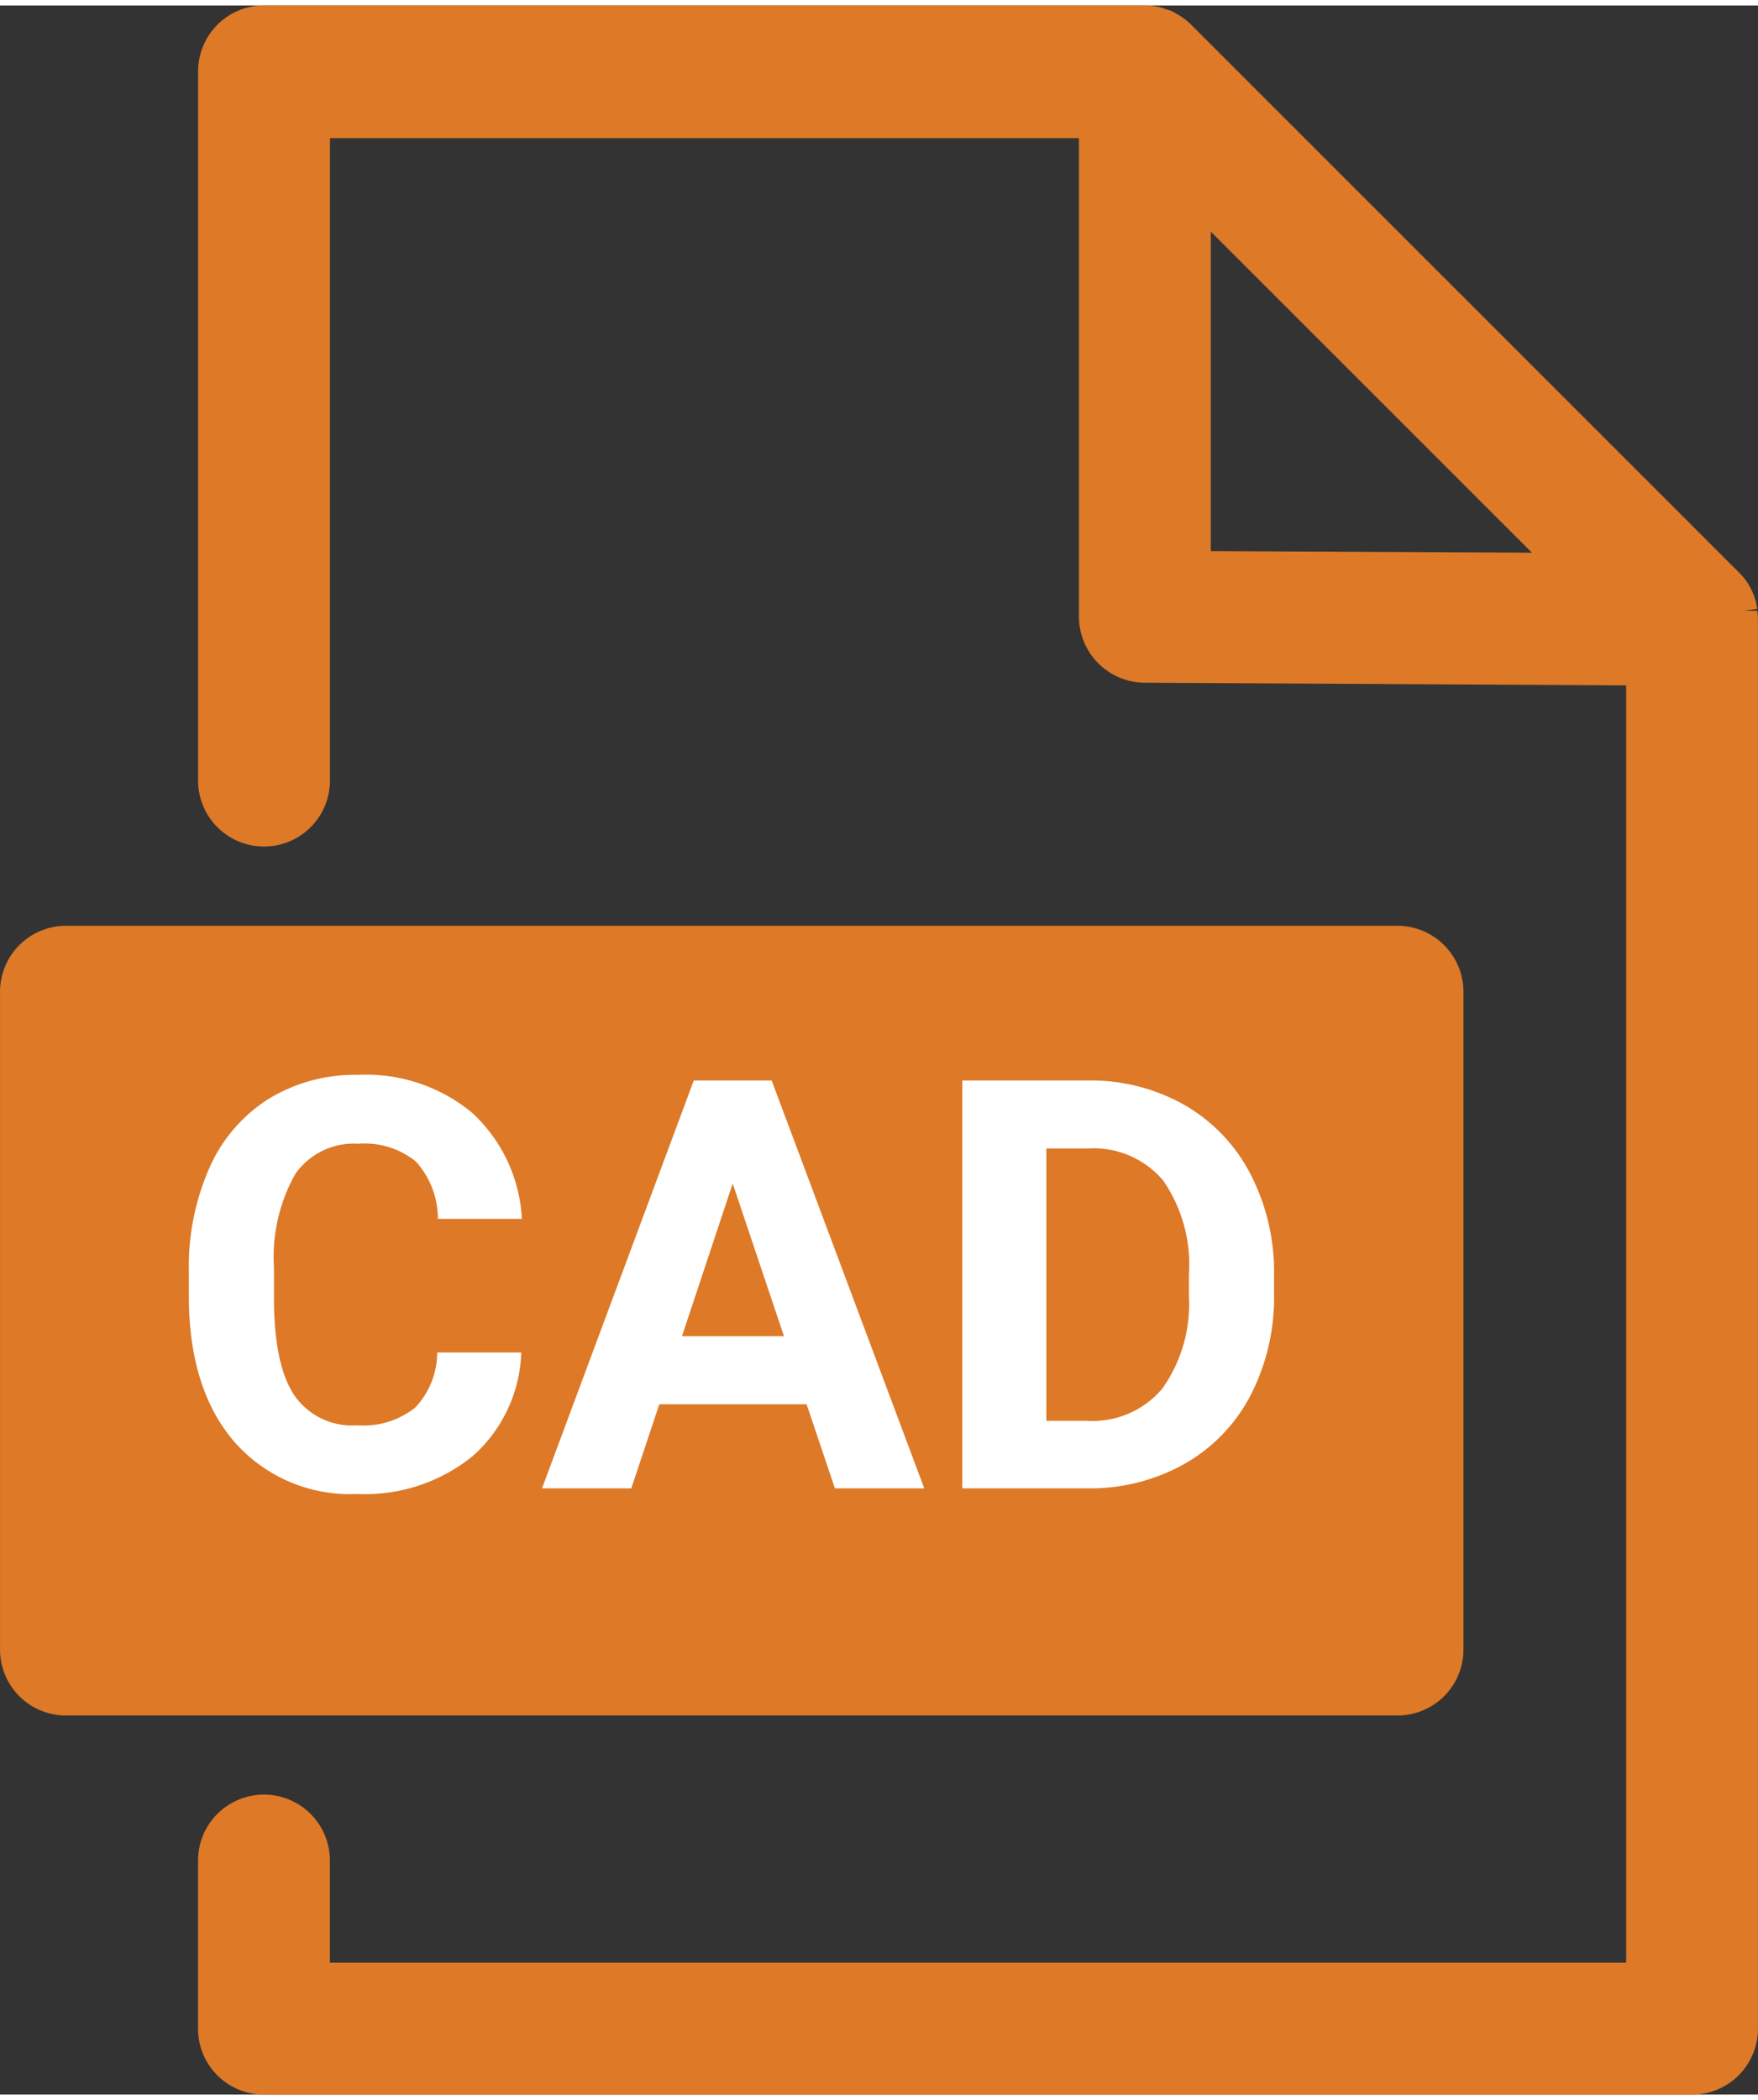
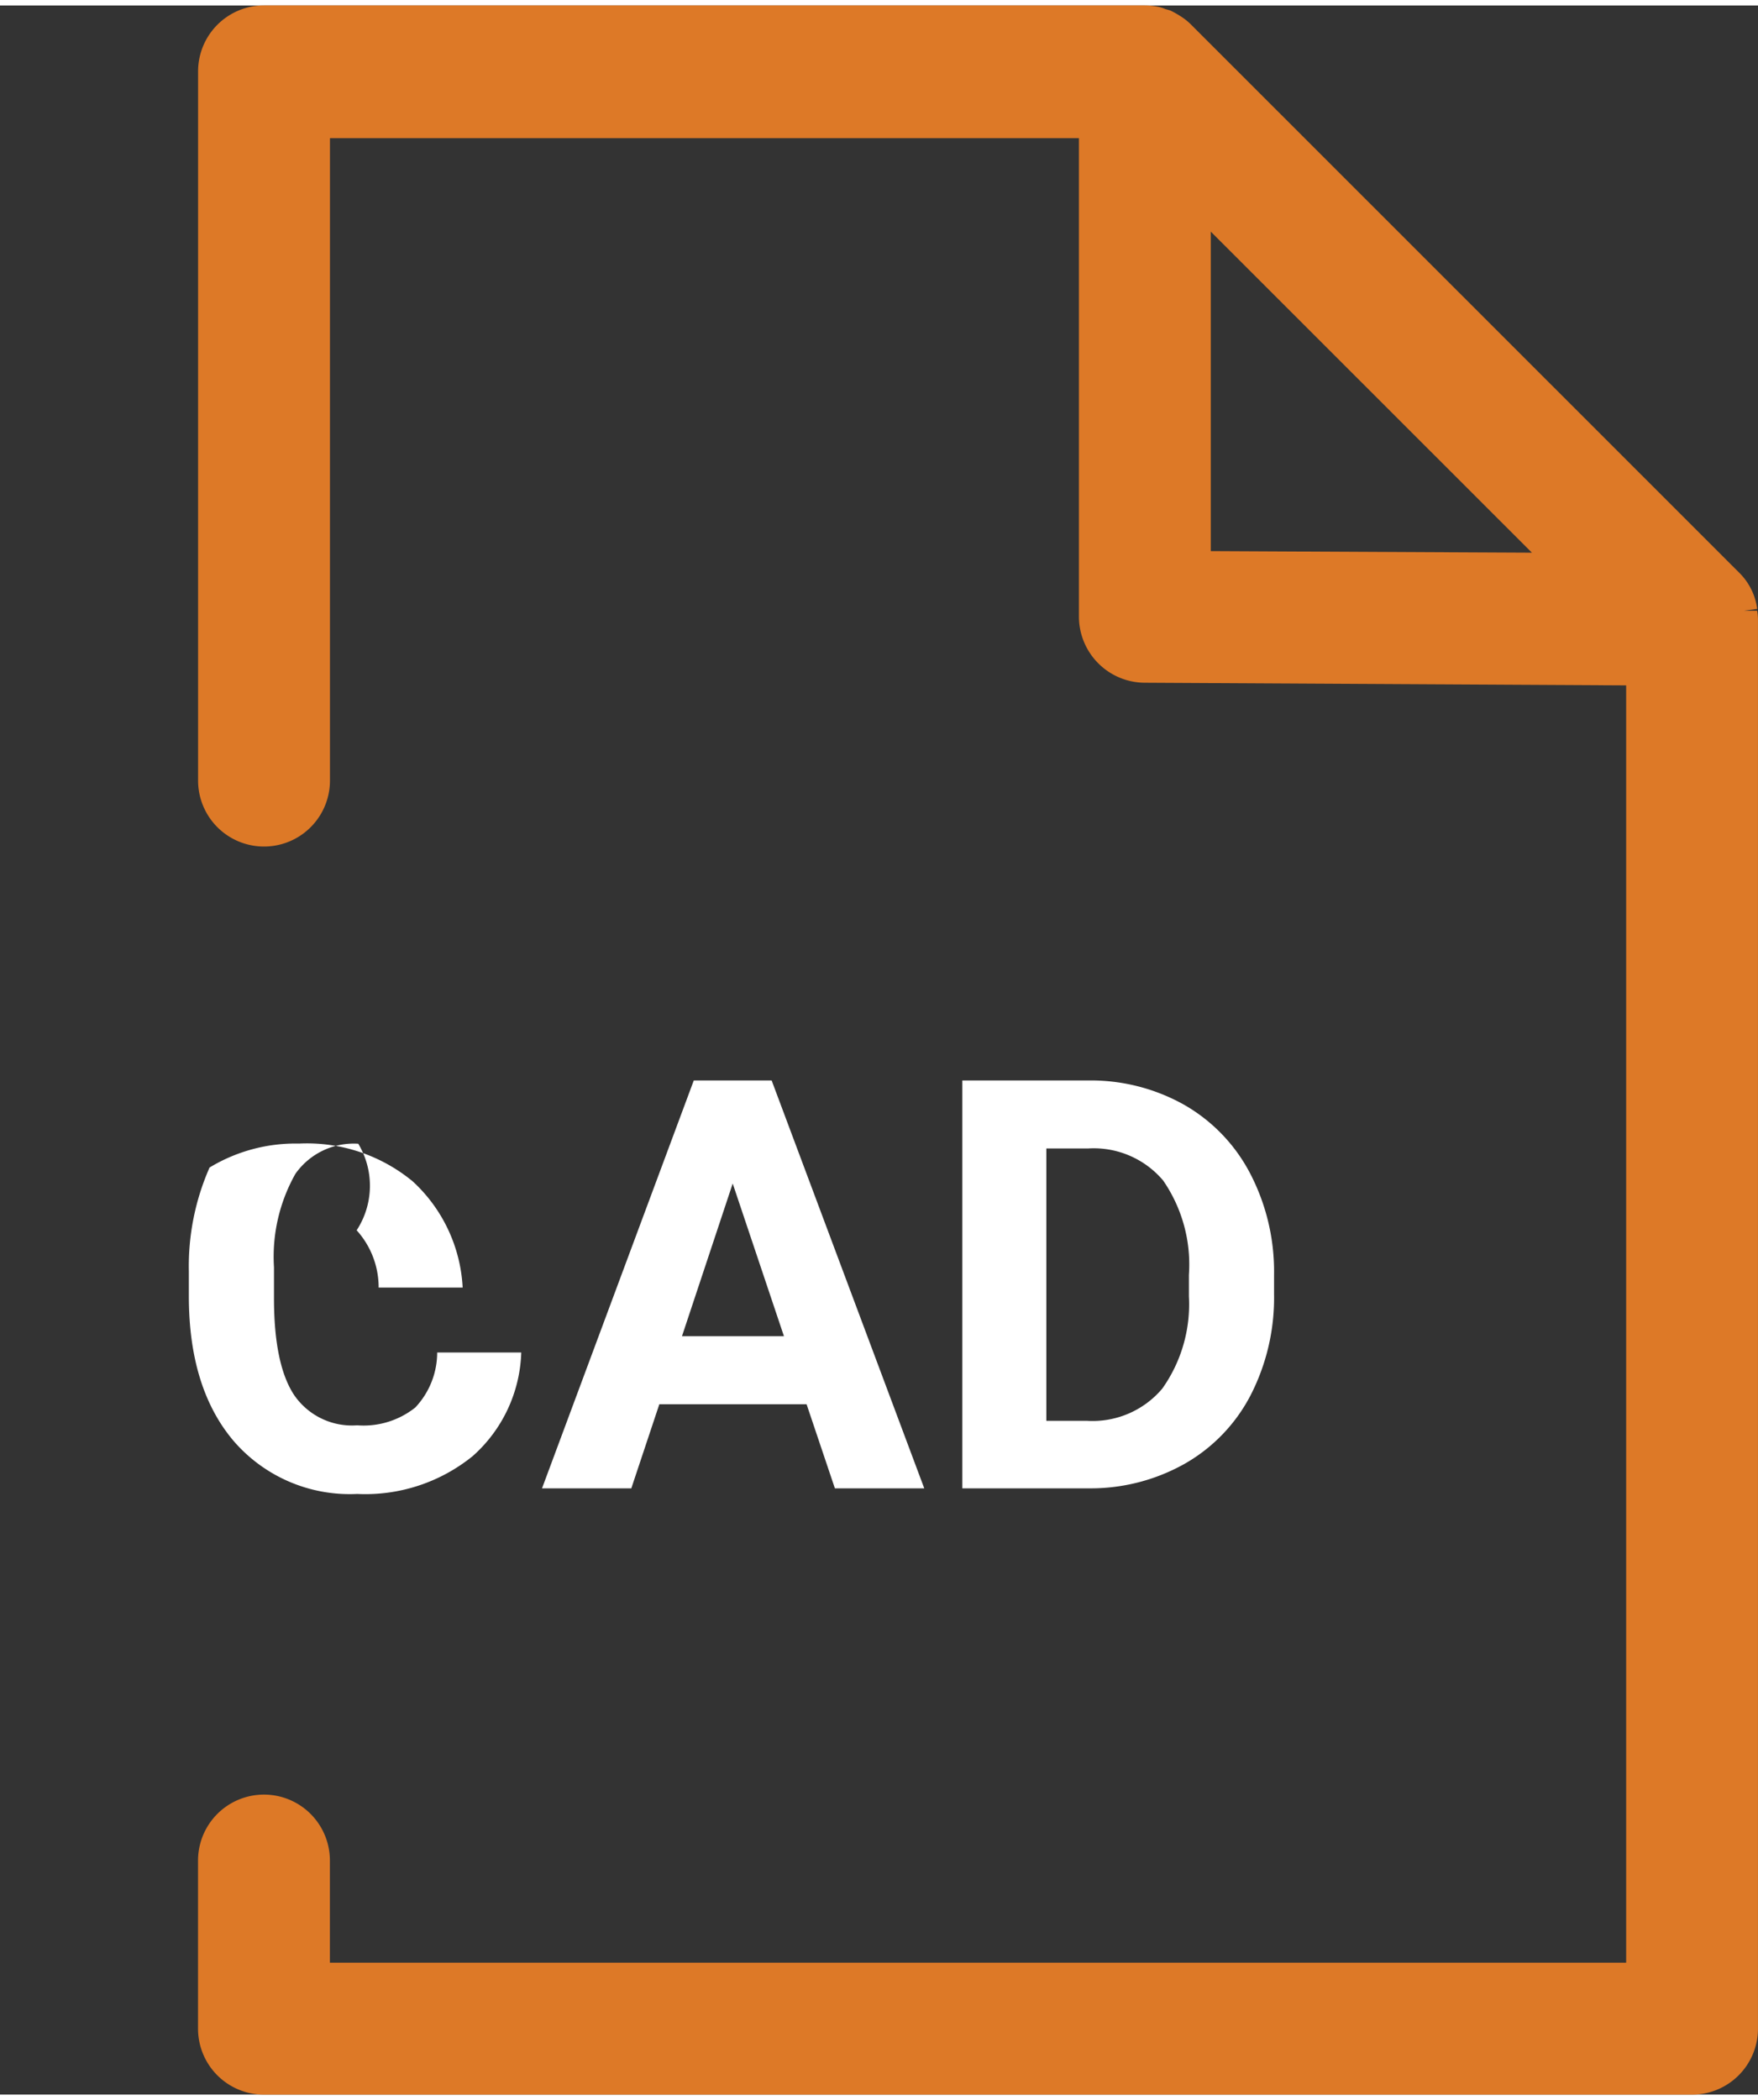
<svg xmlns="http://www.w3.org/2000/svg" width="67px" height="80px" viewBox="0 0 105.648 125.49">
  <rect x="0" y="0" width="105.648" height="125.49" fill="#333333" stroke="none" />
  <g transform="translate(-1387.816 -216.411)">
    <path d="M1493.416,252.769h-.793l.793-.11v0a3.73,3.73,0,0,0-1.015-2.108l-32.982-32.965a3.561,3.561,0,0,0-.6-.492l-.158-.1a5.747,5.747,0,0,0-.523-.285l-.285-.08a2.185,2.185,0,0,0-.46-.142,4.2,4.2,0,0,0-.776-.079h-52.935a3.962,3.962,0,0,0-3.962,3.962v42.6a3.962,3.962,0,0,0,7.925,0V224.383h45.01v28.749a3.977,3.977,0,0,0,3.945,3.962l28.941.158v76.725h-77.9v-6.134a3.962,3.962,0,1,0-7.924,0v10.1a3.962,3.962,0,0,0,3.962,3.962h85.82a3.964,3.964,0,0,0,3.963-3.962V253.307a3.325,3.325,0,0,0-.048-.538Zm-32.838-3.582V229.995l19.3,19.287Z" fill="#dd7927" />
-     <path d="M1474.6,272.854a3.962,3.962,0,0,0-2.8-1.16h-80.021a3.961,3.961,0,0,0-3.962,3.962v39.512a3.96,3.96,0,0,0,3.962,3.962H1471.8a3.962,3.962,0,0,0,3.963-3.962V275.656A3.965,3.965,0,0,0,1474.6,272.854Z" fill="#dd7927" />
-     <path d="M-12.648-8.162a8.671,8.671,0,0,1-2.92,6.227A10.255,10.255,0,0,1-22.51.337a9.221,9.221,0,0,1-7.414-3.172q-2.7-3.172-2.7-8.709v-1.5a14.689,14.689,0,0,1,1.245-6.227A9.333,9.333,0,0,1-27.82-23.4a9.971,9.971,0,0,1,5.377-1.439,9.99,9.99,0,0,1,6.833,2.272,9.318,9.318,0,0,1,3,6.379h-5.049a5.118,5.118,0,0,0-1.321-3.442A4.892,4.892,0,0,0-22.443-20.7a4.29,4.29,0,0,0-3.778,1.809,10.139,10.139,0,0,0-1.287,5.613v1.851q0,3.972,1.2,5.806a4.21,4.21,0,0,0,3.8,1.834,4.985,4.985,0,0,0,3.492-1.069A4.827,4.827,0,0,0-17.7-8.162ZM4.5-5.049H-4.351L-6.034,0H-11.4L-2.28-24.5H2.4L11.571,0H6.2Zm-7.489-4.09H3.139L.059-18.311ZM13.859,0V-24.5H21.4a11.45,11.45,0,0,1,5.781,1.456,10.151,10.151,0,0,1,3.98,4.14,12.77,12.77,0,0,1,1.431,6.1v1.128A12.806,12.806,0,0,1,31.186-5.6a10.064,10.064,0,0,1-3.963,4.123A11.536,11.536,0,0,1,21.45,0Zm5.049-20.415V-4.056h2.44a5.483,5.483,0,0,0,4.527-1.935,8.746,8.746,0,0,0,1.6-5.537v-1.3a8.885,8.885,0,0,0-1.548-5.663A5.464,5.464,0,0,0,21.4-20.415Z" transform="translate(1431.789 305.485)" fill="#fff" />
+     <path d="M-12.648-8.162a8.671,8.671,0,0,1-2.92,6.227A10.255,10.255,0,0,1-22.51.337a9.221,9.221,0,0,1-7.414-3.172q-2.7-3.172-2.7-8.709v-1.5a14.689,14.689,0,0,1,1.245-6.227a9.971,9.971,0,0,1,5.377-1.439,9.99,9.99,0,0,1,6.833,2.272,9.318,9.318,0,0,1,3,6.379h-5.049a5.118,5.118,0,0,0-1.321-3.442A4.892,4.892,0,0,0-22.443-20.7a4.29,4.29,0,0,0-3.778,1.809,10.139,10.139,0,0,0-1.287,5.613v1.851q0,3.972,1.2,5.806a4.21,4.21,0,0,0,3.8,1.834,4.985,4.985,0,0,0,3.492-1.069A4.827,4.827,0,0,0-17.7-8.162ZM4.5-5.049H-4.351L-6.034,0H-11.4L-2.28-24.5H2.4L11.571,0H6.2Zm-7.489-4.09H3.139L.059-18.311ZM13.859,0V-24.5H21.4a11.45,11.45,0,0,1,5.781,1.456,10.151,10.151,0,0,1,3.98,4.14,12.77,12.77,0,0,1,1.431,6.1v1.128A12.806,12.806,0,0,1,31.186-5.6a10.064,10.064,0,0,1-3.963,4.123A11.536,11.536,0,0,1,21.45,0Zm5.049-20.415V-4.056h2.44a5.483,5.483,0,0,0,4.527-1.935,8.746,8.746,0,0,0,1.6-5.537v-1.3a8.885,8.885,0,0,0-1.548-5.663A5.464,5.464,0,0,0,21.4-20.415Z" transform="translate(1431.789 305.485)" fill="#fff" />
  </g>
</svg>